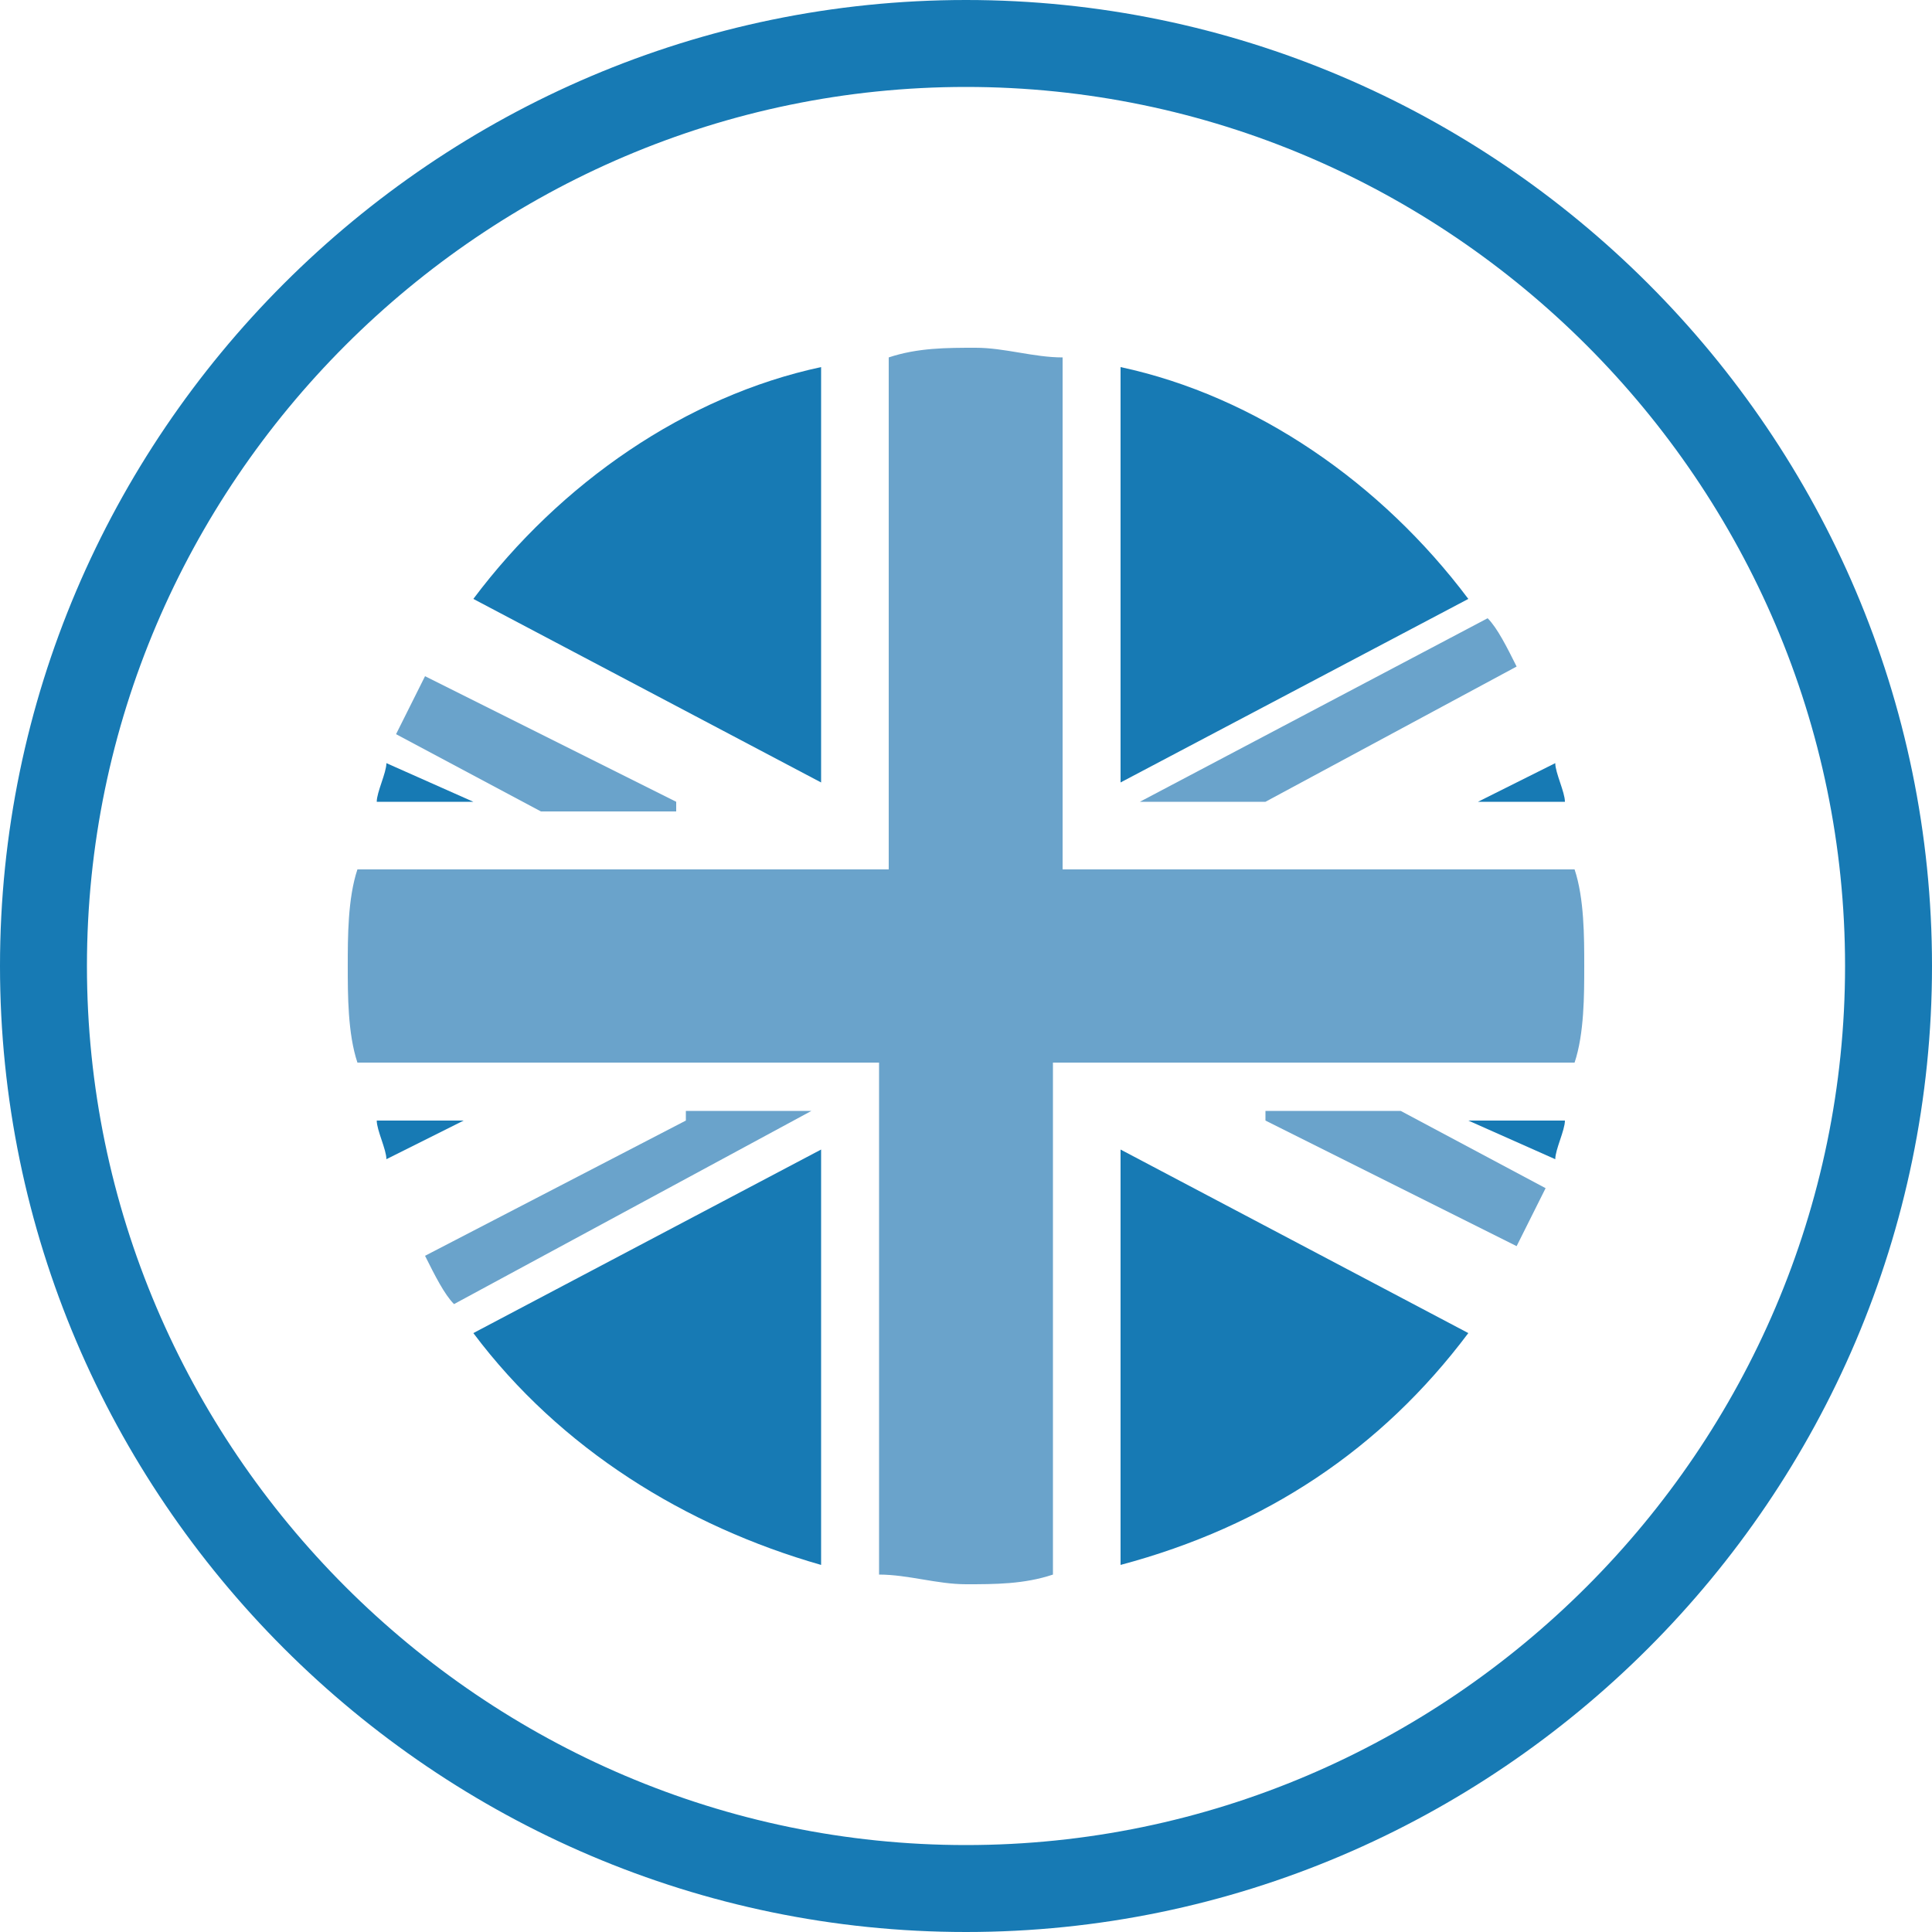
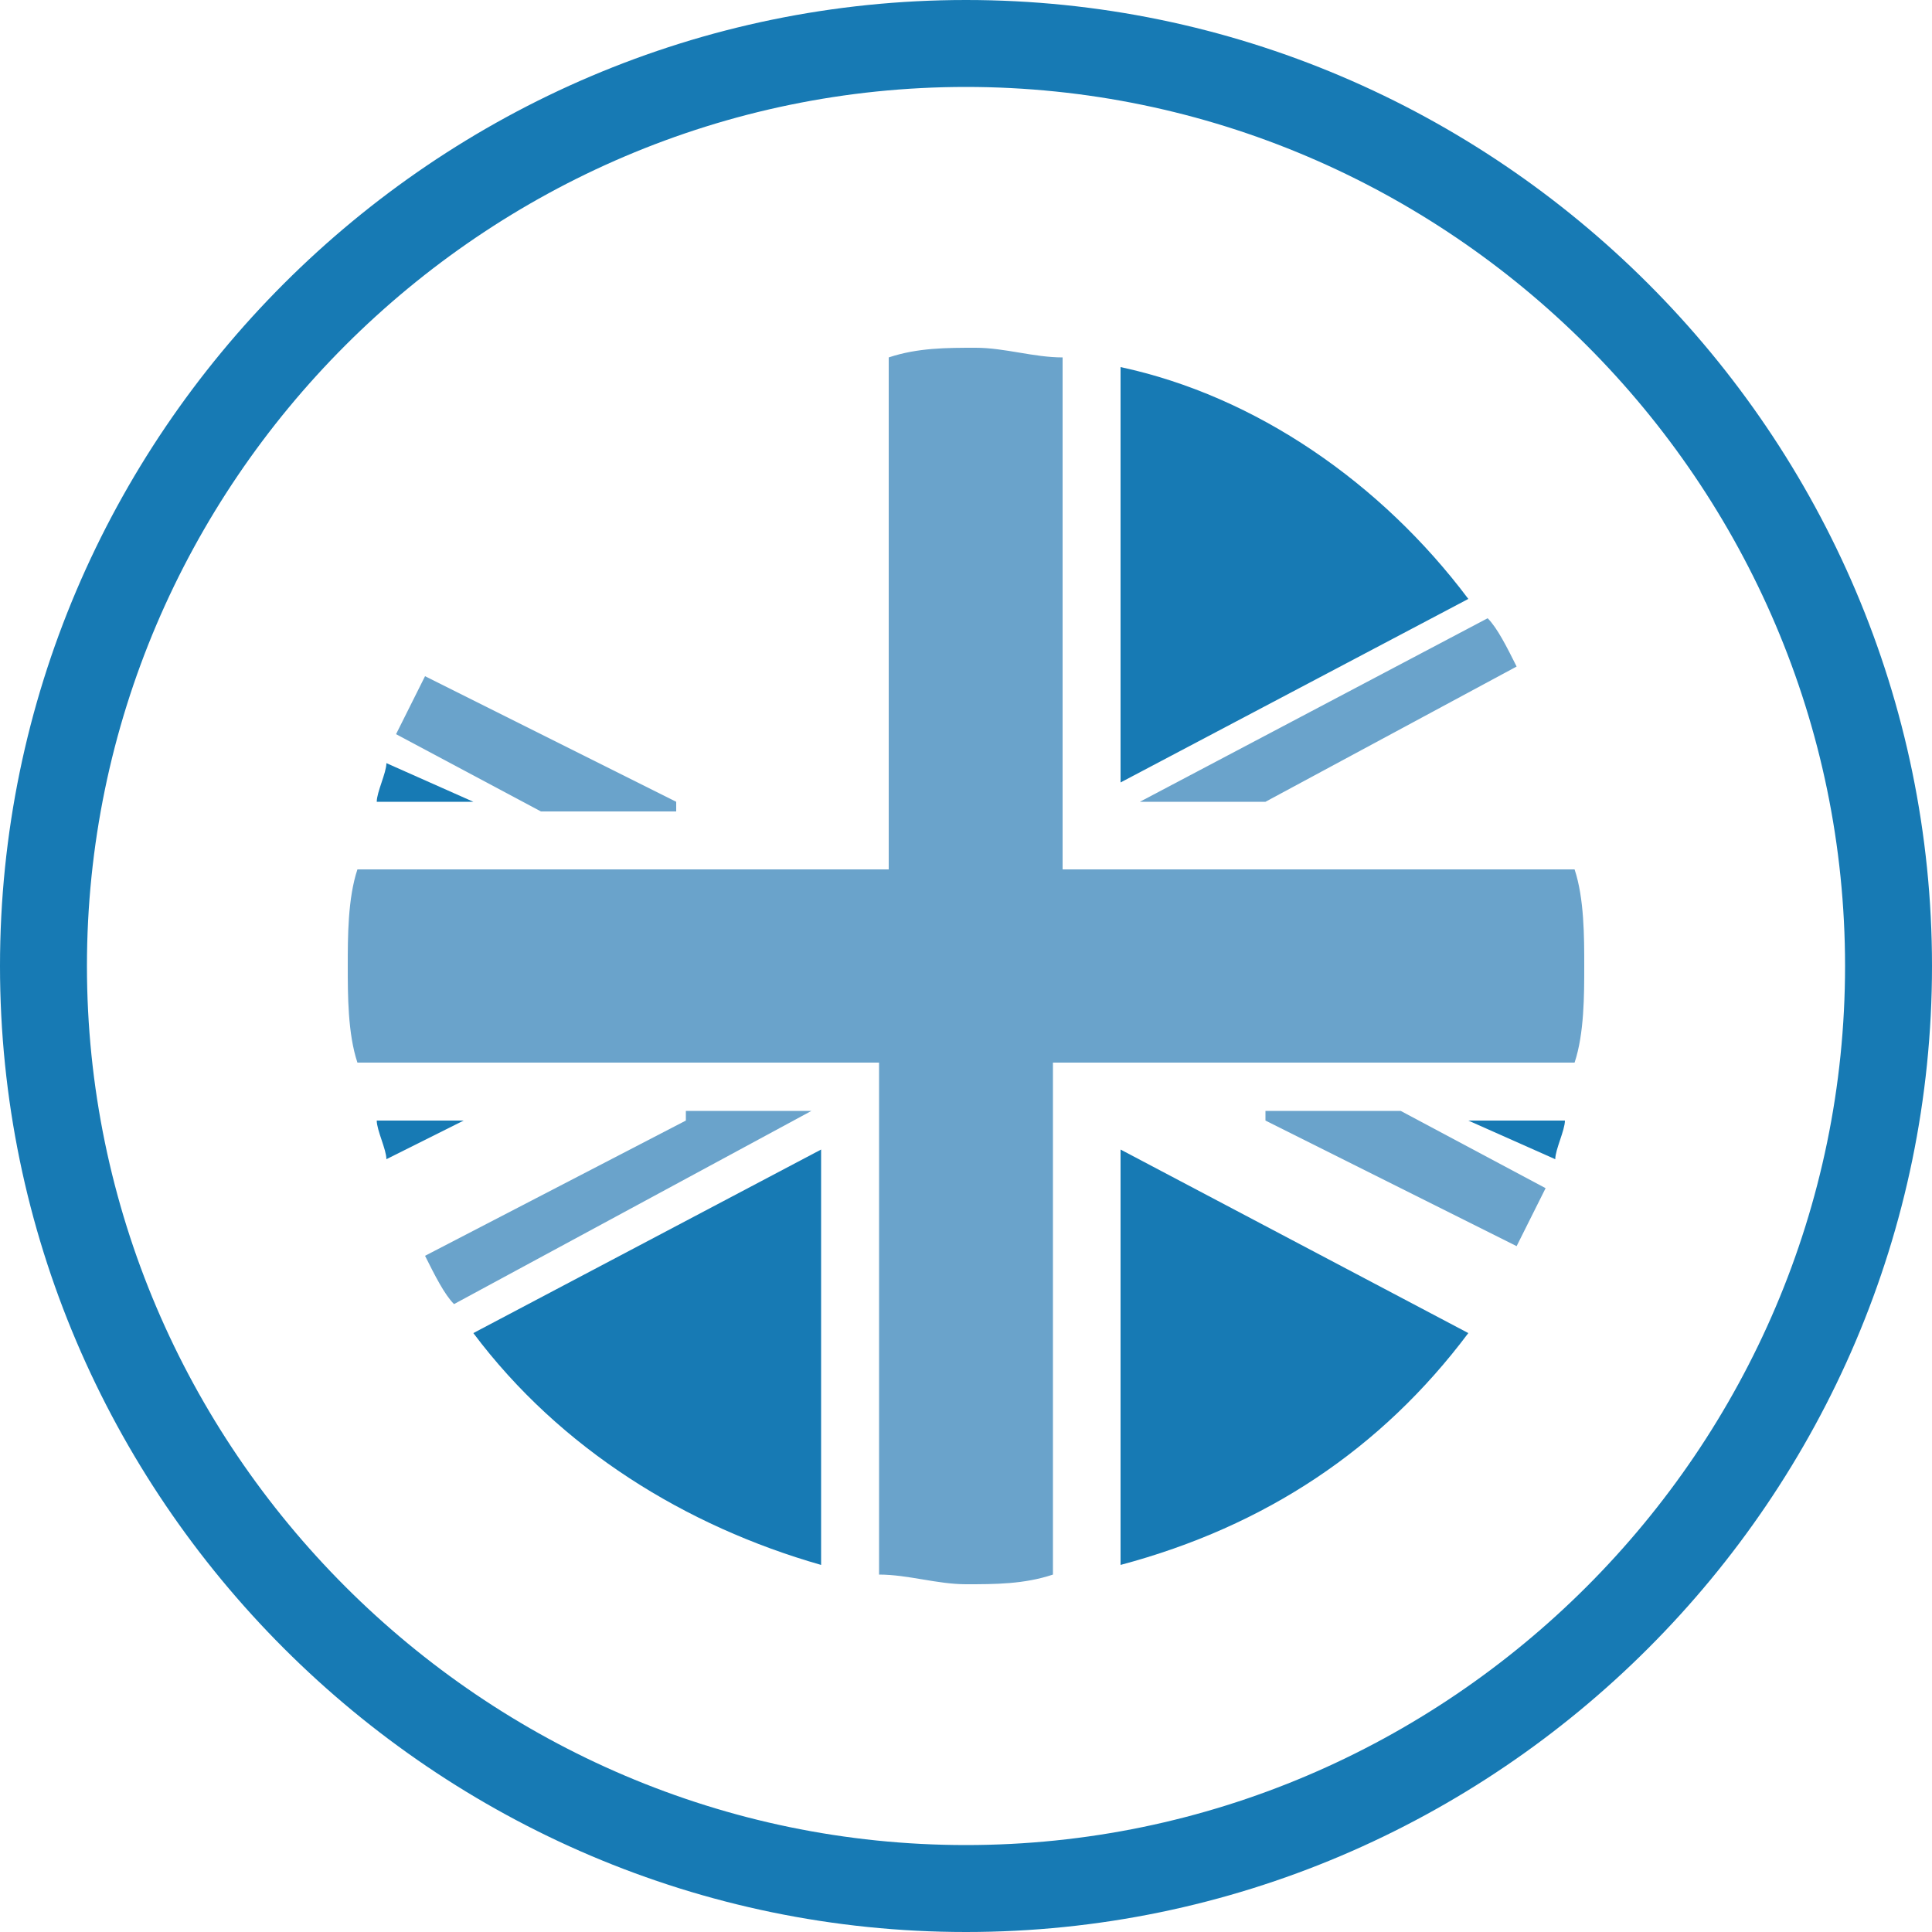
<svg xmlns="http://www.w3.org/2000/svg" version="1.1" id="Ebene_1" x="0px" y="0px" viewBox="0 0 20 20" style="enable-background:new 0 0 20 20;" xml:space="preserve">
  <style type="text/css">
	.st0{fill:#177AB4;}
	.st1{fill:#6AA3CB;}
</style>
  <path class="st0" d="M10,0C4.5,0,0,4.5,0,10s4.5,10,10,10s10-4.5,10-10S15.5,0,10,0z M10,19.1c-5,0-9.1-4.1-9.1-9.1S5,0.9,10,0.9  S19.1,5,19.1,10S15,19.1,10,19.1z" />
  <g>
-     <path class="st0" d="M8.5,3.8C7.1,4.1,5.8,5,4.9,6.2l3.6,1.9C8.5,8.1,8.5,3.8,8.5,3.8z" />
    <path class="st0" d="M11.6,3.8v4.3l3.6-1.9C14.3,5,13,4.1,11.6,3.8z" />
    <path class="st0" d="M3.9,11.6C3.9,11.7,4,11.9,4,12l0.8-0.4H3.9z" />
-     <path class="st0" d="M16.2,8.3c0-0.1-0.1-0.3-0.1-0.4l-0.8,0.4H16.2z" />
    <path class="st0" d="M4,7.9C4,8,3.9,8.2,3.9,8.3h1L4,7.9z" />
    <path class="st0" d="M11.6,16.2c1.5-0.4,2.7-1.2,3.6-2.4l-3.6-1.9V16.2z" />
    <path class="st0" d="M16.1,12c0-0.1,0.1-0.3,0.1-0.4h-1L16.1,12z" />
    <path class="st0" d="M8.5,16.2v-4.3l-3.6,1.9C5.8,15,7.1,15.8,8.5,16.2z" />
    <path class="st1" d="M7,8.3L4.4,7C4.3,7.2,4.2,7.4,4.1,7.6l1.5,0.8H7V8.3z" />
    <path class="st1" d="M13.1,8.3l2.6-1.4c-0.1-0.2-0.2-0.4-0.3-0.5l-3.6,1.9H13.1z" />
    <path class="st1" d="M11,9V3.7c-0.3,0-0.6-0.1-0.9-0.1s-0.6,0-0.9,0.1V9H3.7c-0.1,0.3-0.1,0.7-0.1,1s0,0.7,0.1,1h5.4v5.3   c0.3,0,0.6,0.1,0.9,0.1s0.6,0,0.9-0.1V11h5.4c0.1-0.3,0.1-0.7,0.1-1s0-0.7-0.1-1C16.3,9,11,9,11,9z" />
    <path class="st1" d="M13.1,11.6l2.6,1.3c0.1-0.2,0.2-0.4,0.3-0.6l-1.5-0.8h-1.4V11.6z" />
    <path class="st1" d="M7.1,11.6L4.4,13c0.1,0.2,0.2,0.4,0.3,0.5l3.7-2H7.1V11.6z" />
  </g>
</svg>